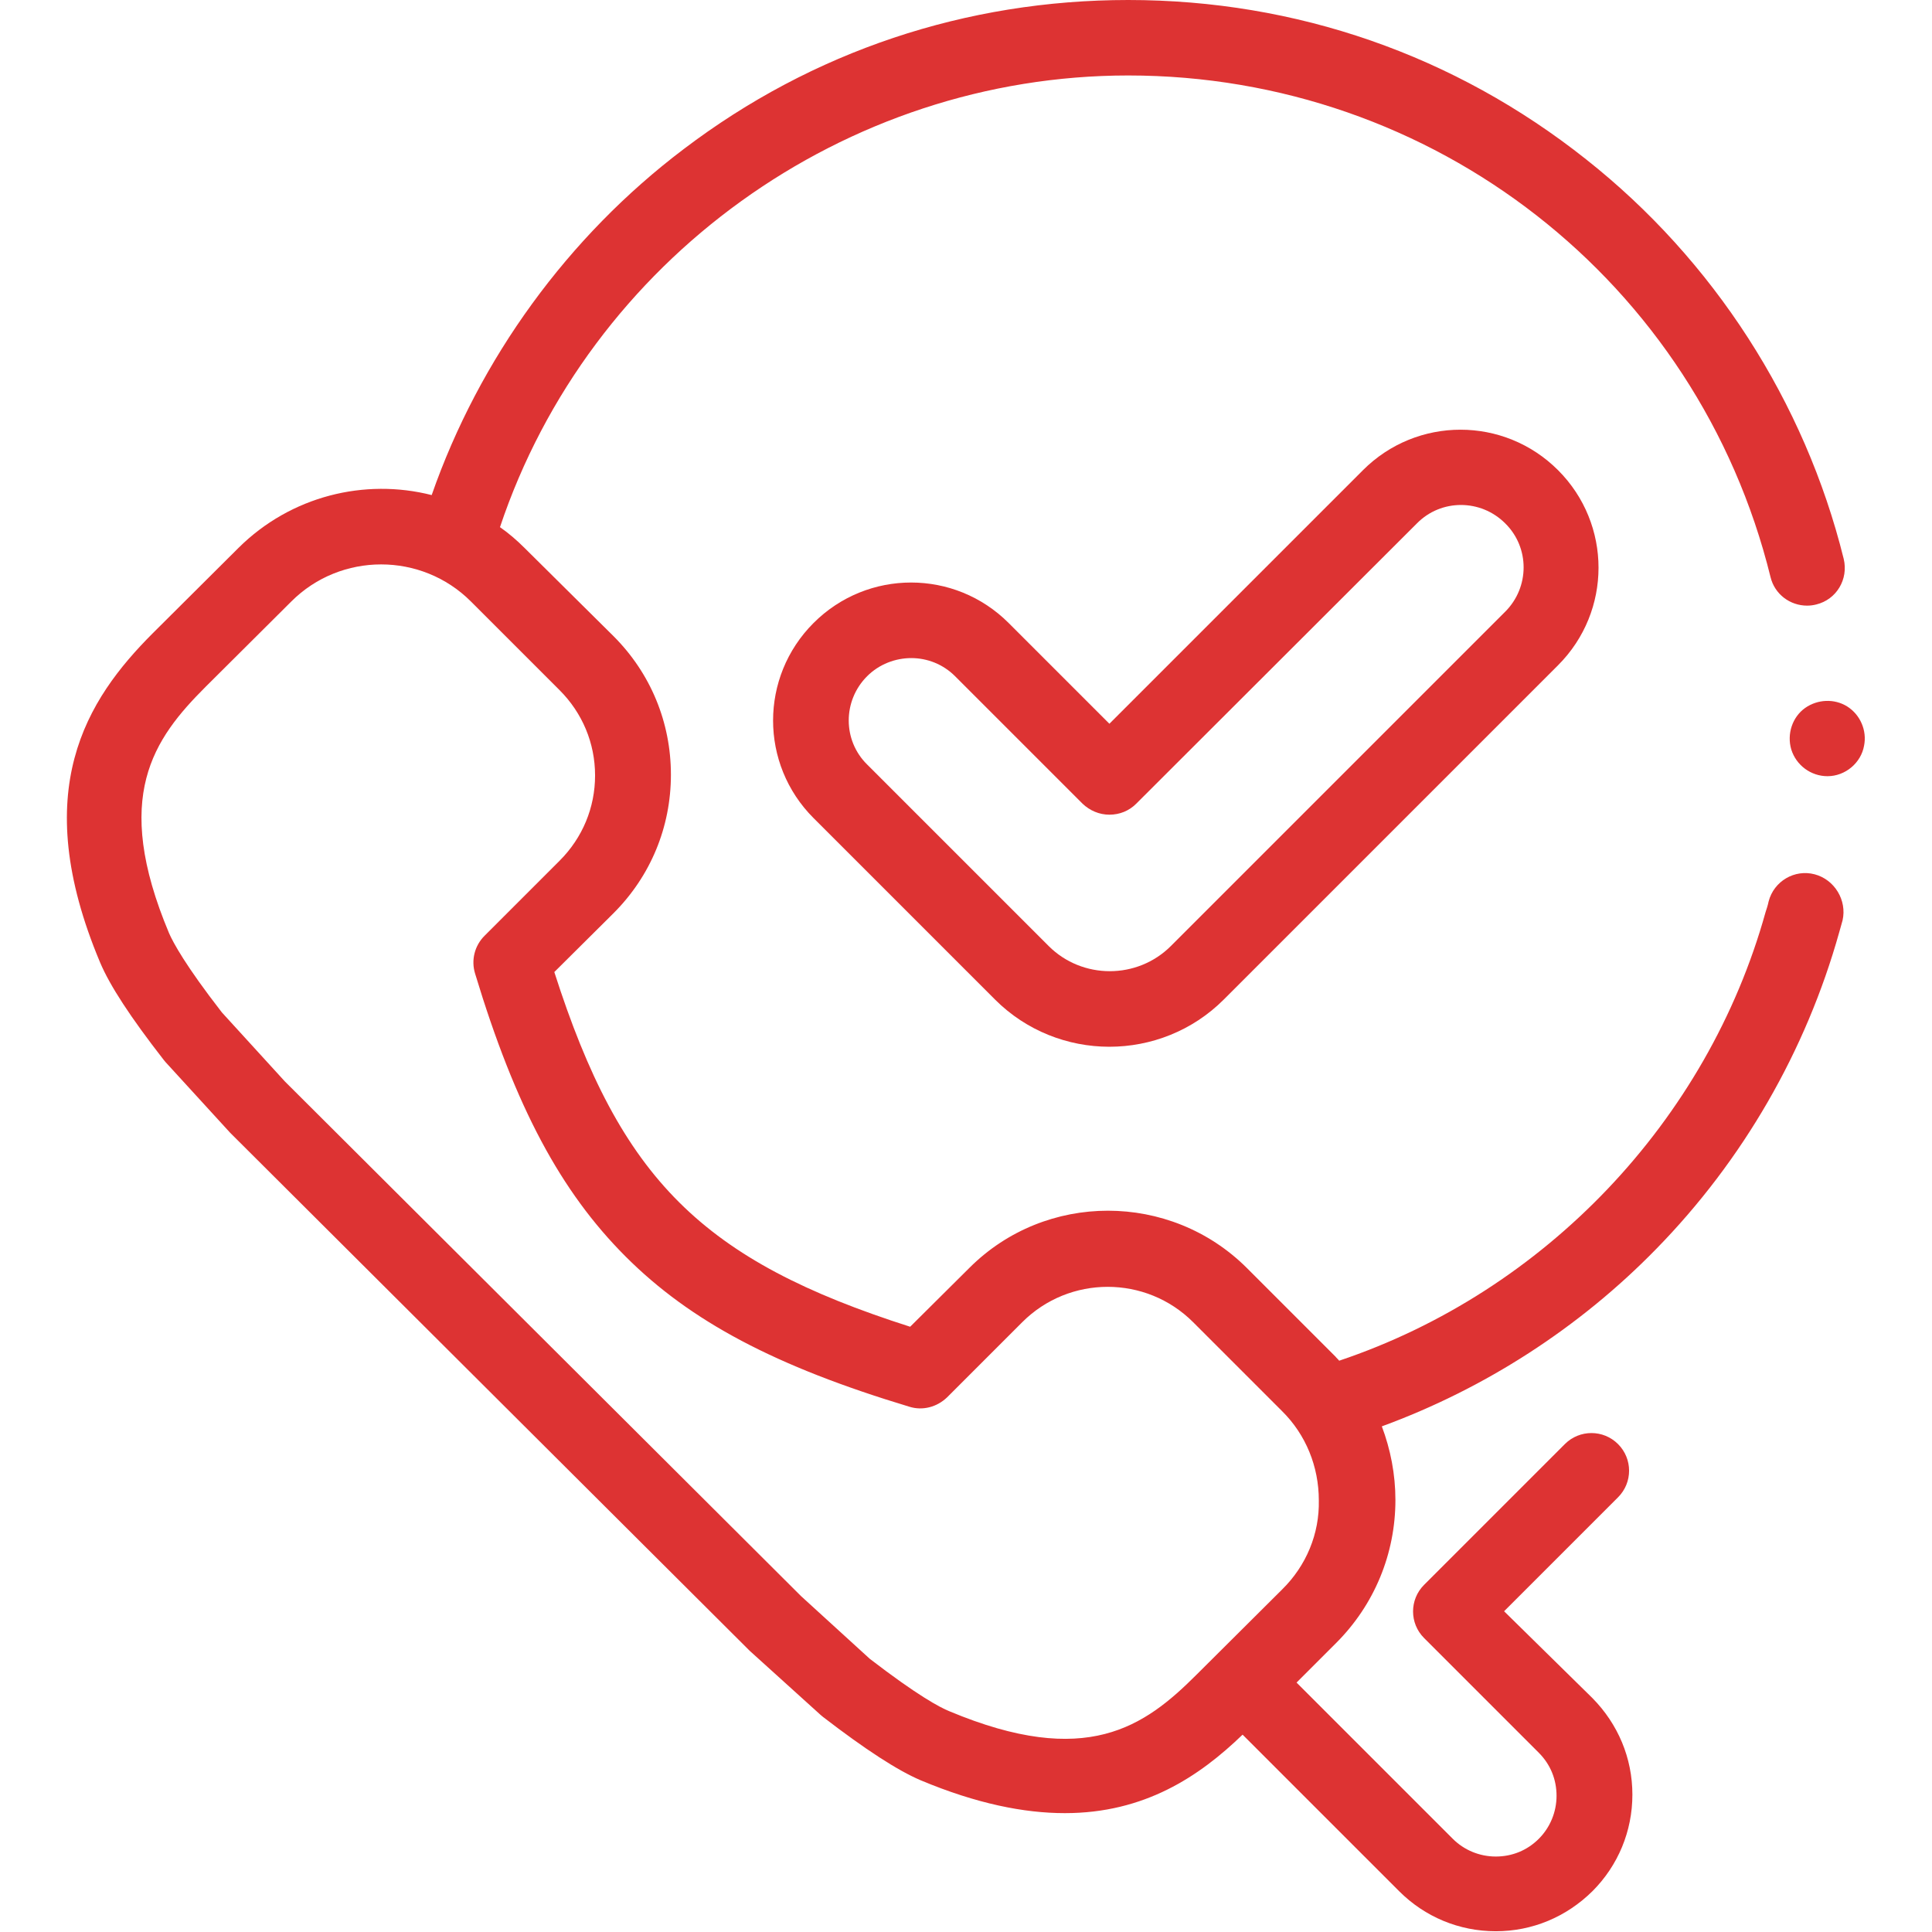
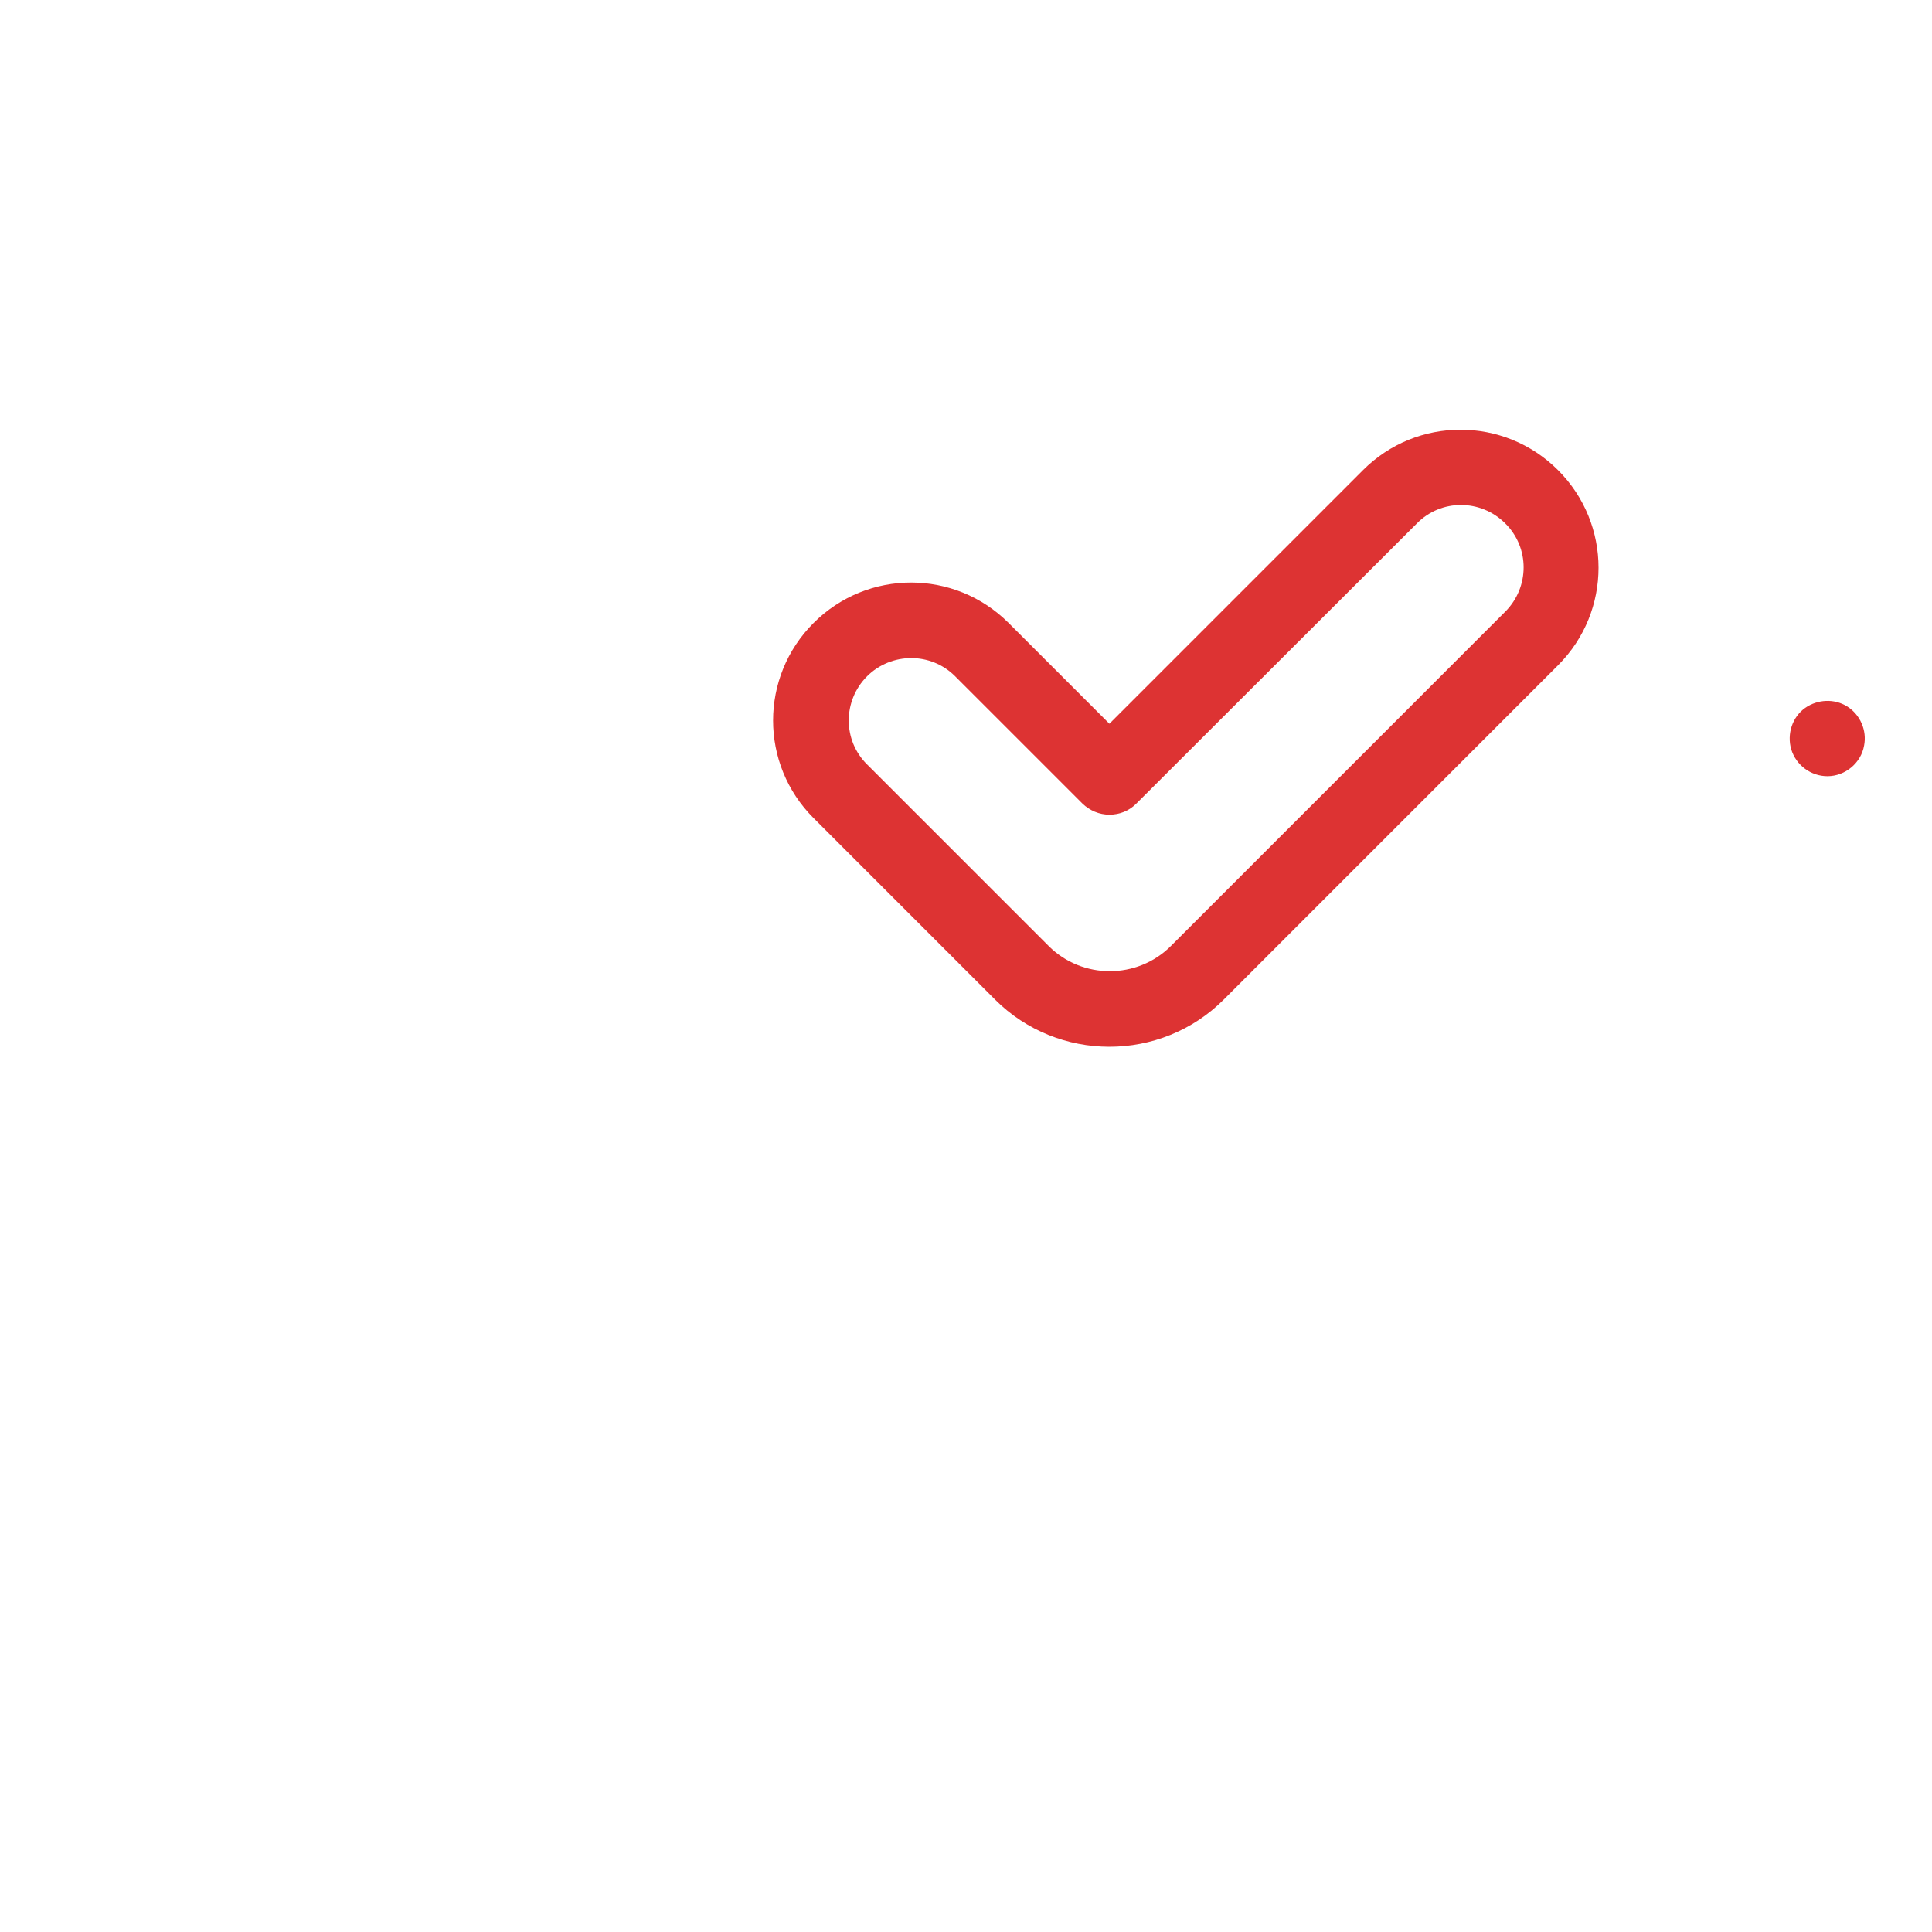
<svg xmlns="http://www.w3.org/2000/svg" version="1.1" id="Capa_1" x="0px" y="0px" viewBox="0 0 512 512" style="enable-background:new 0 0 512 512;" xml:space="preserve">
  <style type="text/css">
	.st0{fill:#DD3333;}
</style>
  <g>
    <g>
      <g>
        <path class="st0" d="M484.3,205.7c-4.4,0-8.3-2.9-9.6-7.1c-1.2-4.1,0.3-8.6,3.7-11c3.3-2.3,7.7-2.5,11.1-0.4     c3.5,2.2,5.3,6.4,4.5,10.4C493.2,202.2,489,205.7,484.3,205.7L484.3,205.7z" />
      </g>
      <g>
        <path class="st0" d="M294,277.4c-11,0-22-4.2-30.3-12.5l-48.1-48.1c-14.3-14.3-14.3-37.4,0-51.7c14.3-14.3,37.4-14.3,51.7,0     l26.7,26.7l67.2-67.2c14.3-14.3,37.4-14.3,51.7,0c14.3,14.3,14.3,37.4,0,51.7l-88.6,88.6C316,273.2,305,277.4,294,277.4z      M241.5,174.4c-4.2,0-8.5,1.6-11.7,4.8c-6.5,6.5-6.5,17,0,23.4l48.1,48.1c8.9,8.9,23.5,8.9,32.4,0l88.6-88.6     c6.5-6.5,6.5-17,0-23.4c-6.5-6.5-17-6.5-23.4,0L301.1,213c-1.9,1.9-4.4,2.9-7.1,2.9s-5.2-1.1-7.1-2.9l-33.8-33.8     C249.9,176,245.7,174.4,241.5,174.4L241.5,174.4z" />
      </g>
-       <path class="st0" d="M480.9,231.7c-5.3-1.4-10.8,1.8-12.2,7.2c-0.2,1-0.5,1.9-0.8,2.8c-15.4,55.4-58.5,100.6-113,118.9    c-0.3-0.4-0.7-0.7-1-1.1l-23.5-23.5c-20.3-20.2-53.3-20.2-73.5,0l-15.7,15.6c-55.1-17.6-76.7-39-94.3-94l15.7-15.6    c9.8-9.8,15.2-22.8,15.2-36.7s-5.4-26.9-15.2-36.7L139,145.2c-2-2-4.2-3.9-6.5-5.5C156.2,68.9,223.8,20,299,20    c80.9,0,150.9,54.6,170.2,132.9c1.1,4.6,5.2,7.6,9.7,7.6c0.8,0,1.6-0.1,2.4-0.3c5.4-1.3,8.6-6.7,7.3-12.1    c-10.3-41.6-34.5-79.2-68.3-105.9C385.5,14.6,343.5,0,299,0c-43,0-83.7,13.6-117.8,39.5c-30.7,23.2-54.2,55.6-66.8,91.7    c-17.7-4.5-37.3,0.2-51.2,14l-22.7,22.6c-17.6,17.6-33.1,41.7-14,87.2c2.6,6.2,8.1,14.6,16.9,25.9c0.2,0.2,0.3,0.4,0.5,0.6    l17.1,18.7c0.1,0.1,0.2,0.2,0.3,0.3l137.1,136.7c0.1,0.1,0.2,0.2,0.3,0.3l18.8,17c0.2,0.2,0.4,0.3,0.6,0.5    c11.3,8.7,19.8,14.2,25.9,16.8c14.8,6.2,27.4,8.7,38.2,8.7c21.1,0,35.6-9.7,47.1-20.8l41.5,41.5c6.8,6.8,15.9,10.6,25.6,10.6    s18.7-3.8,25.6-10.6c6.8-6.8,10.6-15.9,10.6-25.6s-3.8-18.7-10.6-25.6L398.6,427l30.2-30.2c3.9-3.9,3.9-10.2,0-14.1    c-3.9-3.9-10.2-3.9-14.1,0l-37.3,37.3c-3.9,3.9-3.9,10.2,0,14.1l30.4,30.4c3.1,3.1,4.7,7.1,4.7,11.4s-1.7,8.4-4.7,11.4    c-3.1,3.1-7.1,4.7-11.4,4.7s-8.4-1.7-11.4-4.7l-41.4-41.4l10.5-10.5c10.1-10.1,15.7-23.6,15.7-37.9c0-6.8-1.3-13.4-3.6-19.5    c27.3-10,52.3-26.1,72.7-47c23-23.5,39.7-52.5,48.5-83.9c0.3-1.1,0.6-2.1,0.9-3.2C489.5,238.6,486.2,233.1,480.9,231.7    L480.9,231.7z M339.8,421.2l-22.7,22.6c-13.8,13.8-29.2,24.9-65.5,9.7c-2.5-1-8.5-4.2-21.1-13.9L212.3,423L75.5,286.6l-16.7-18.3    c-9.7-12.5-12.9-18.5-14-21c-15.2-36.2-4.1-51.5,9.7-65.3l22.7-22.6c13.1-13.1,34.5-13.1,47.6,0l23.5,23.5c6,6,9.4,14,9.4,22.6    c0,8.5-3.3,16.5-9.4,22.6l-19.9,19.9c-2.6,2.6-3.6,6.4-2.5,10c10.7,35.4,22.7,57.8,39.9,75c17.2,17.2,39.7,29.1,75.2,39.8    c3.5,1.1,7.3,0.1,10-2.5l19.9-19.9c12.5-12.5,32.8-12.5,45.3,0l23.5,23.5c6.4,6.3,9.8,14.8,9.8,23.7    C349.7,406.4,346.2,414.9,339.8,421.2L339.8,421.2z" />
    </g>
  </g>
</svg>